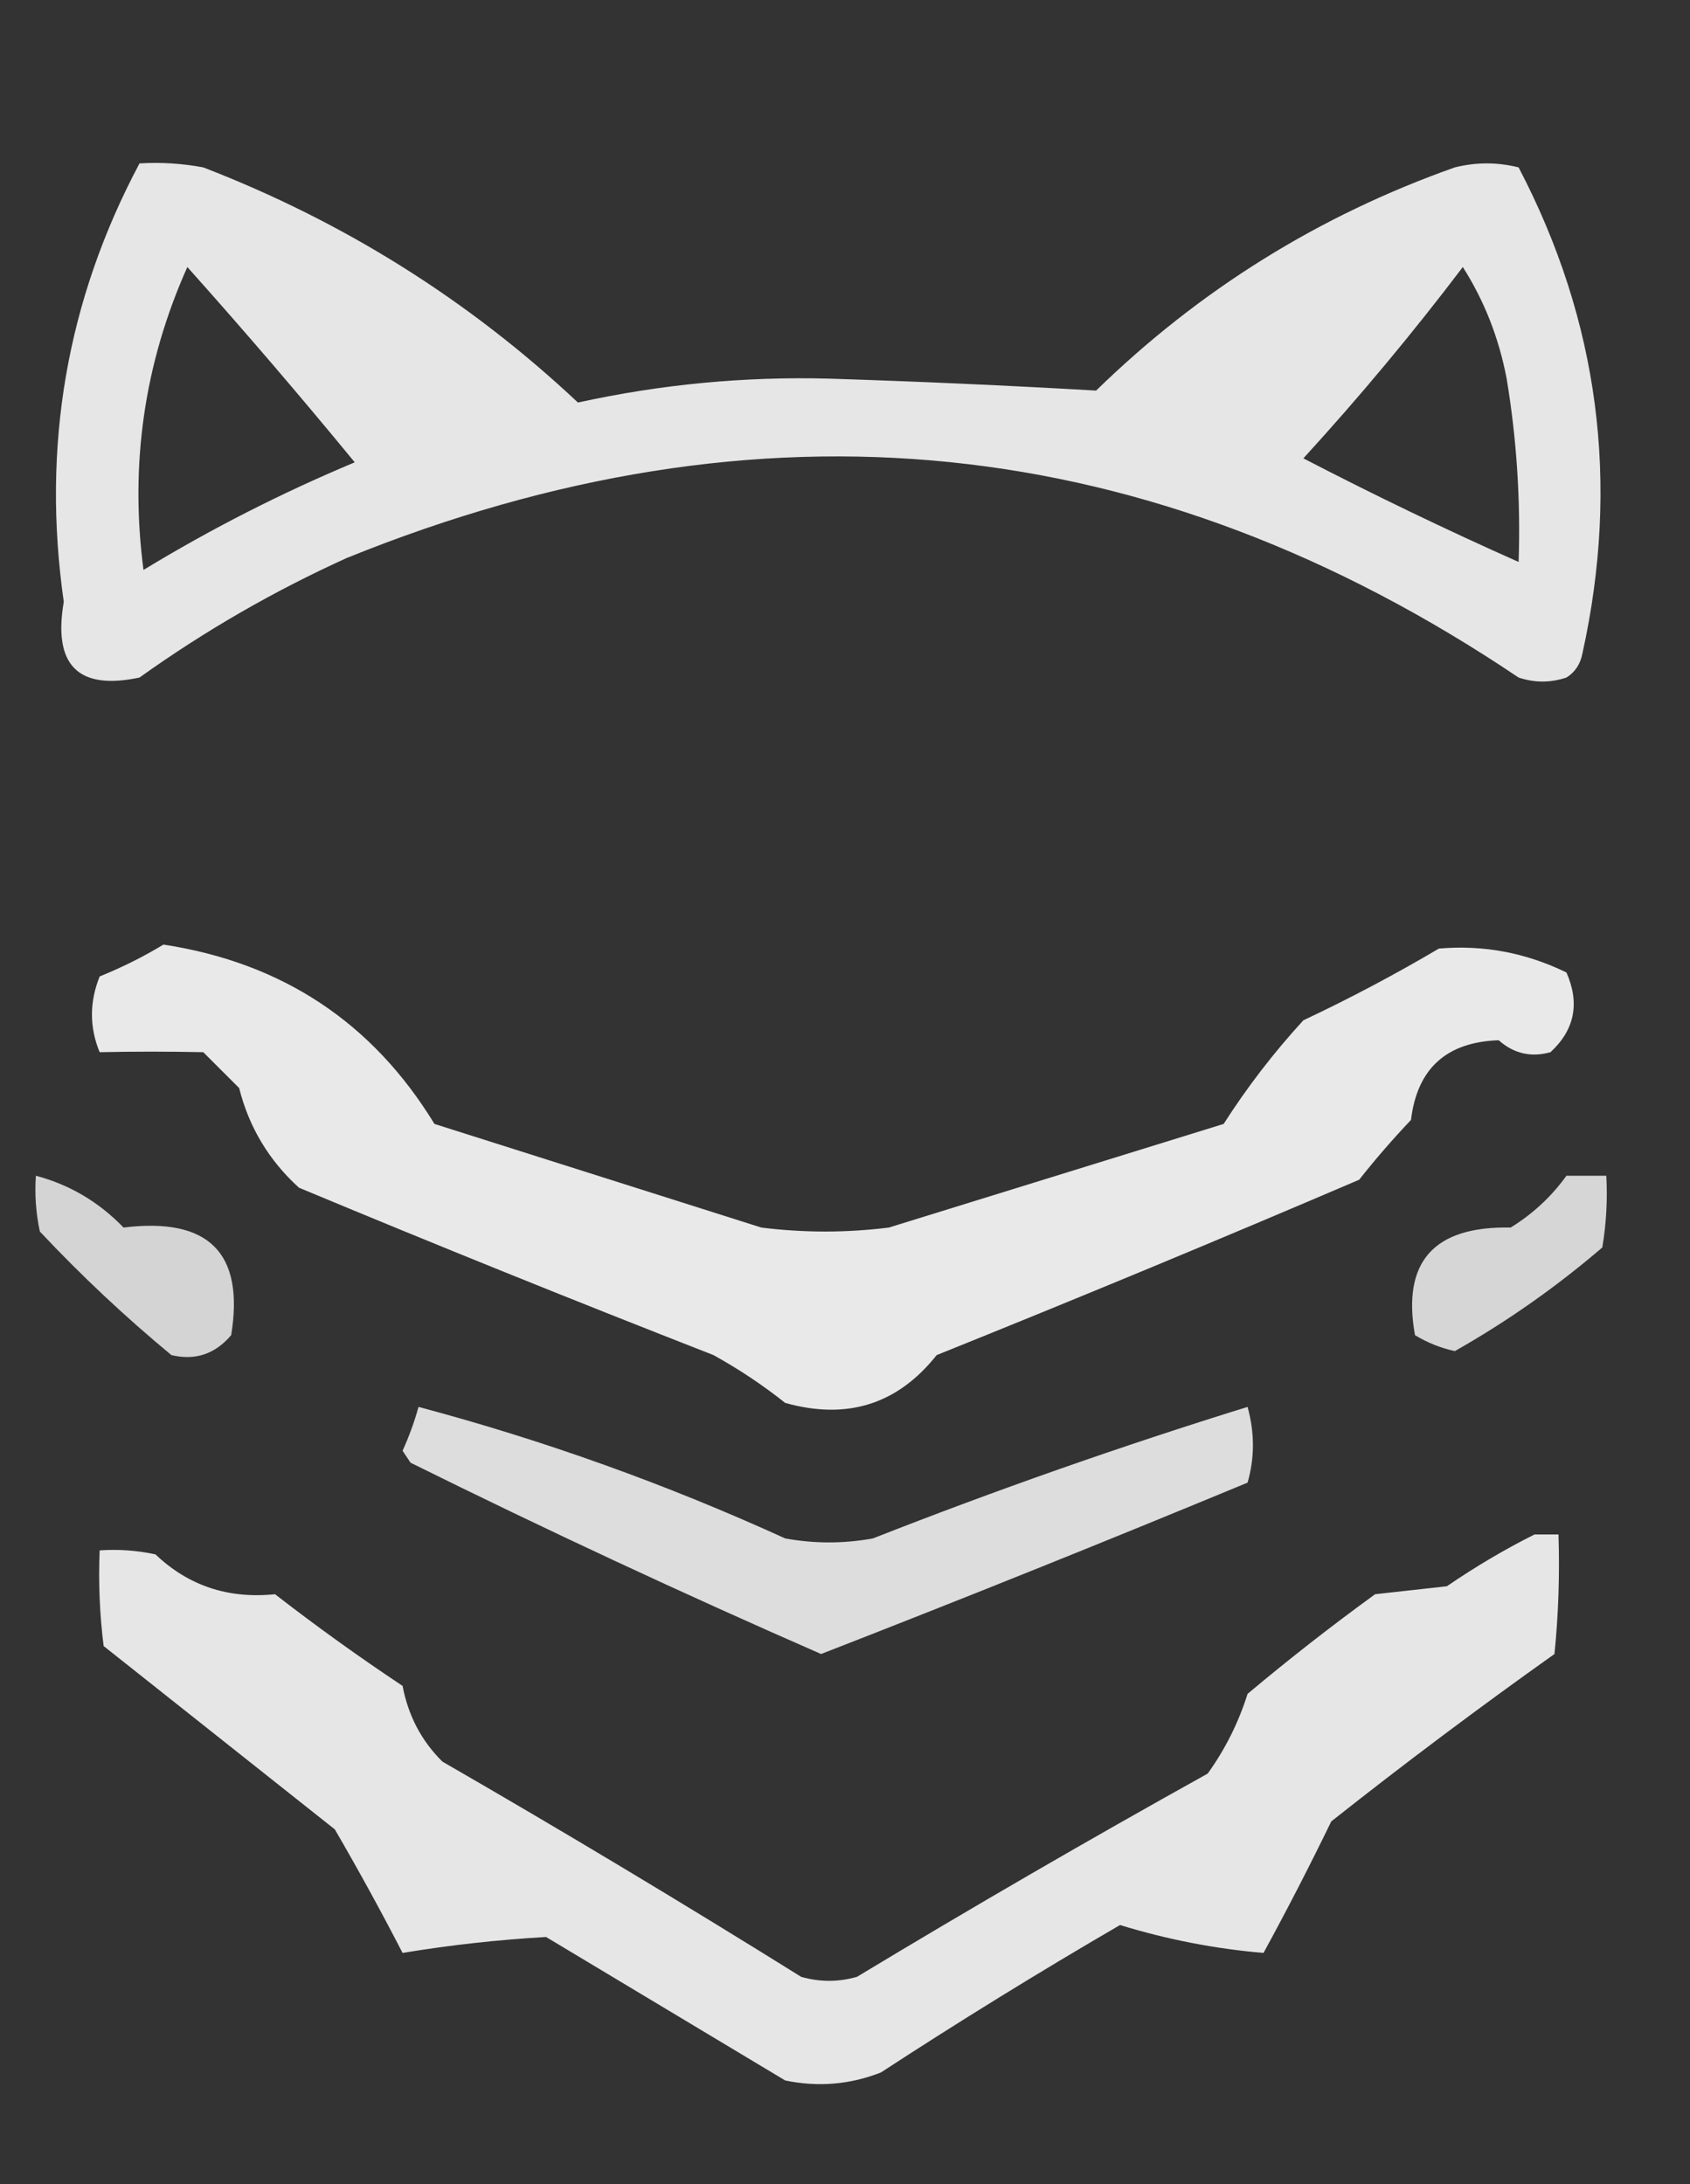
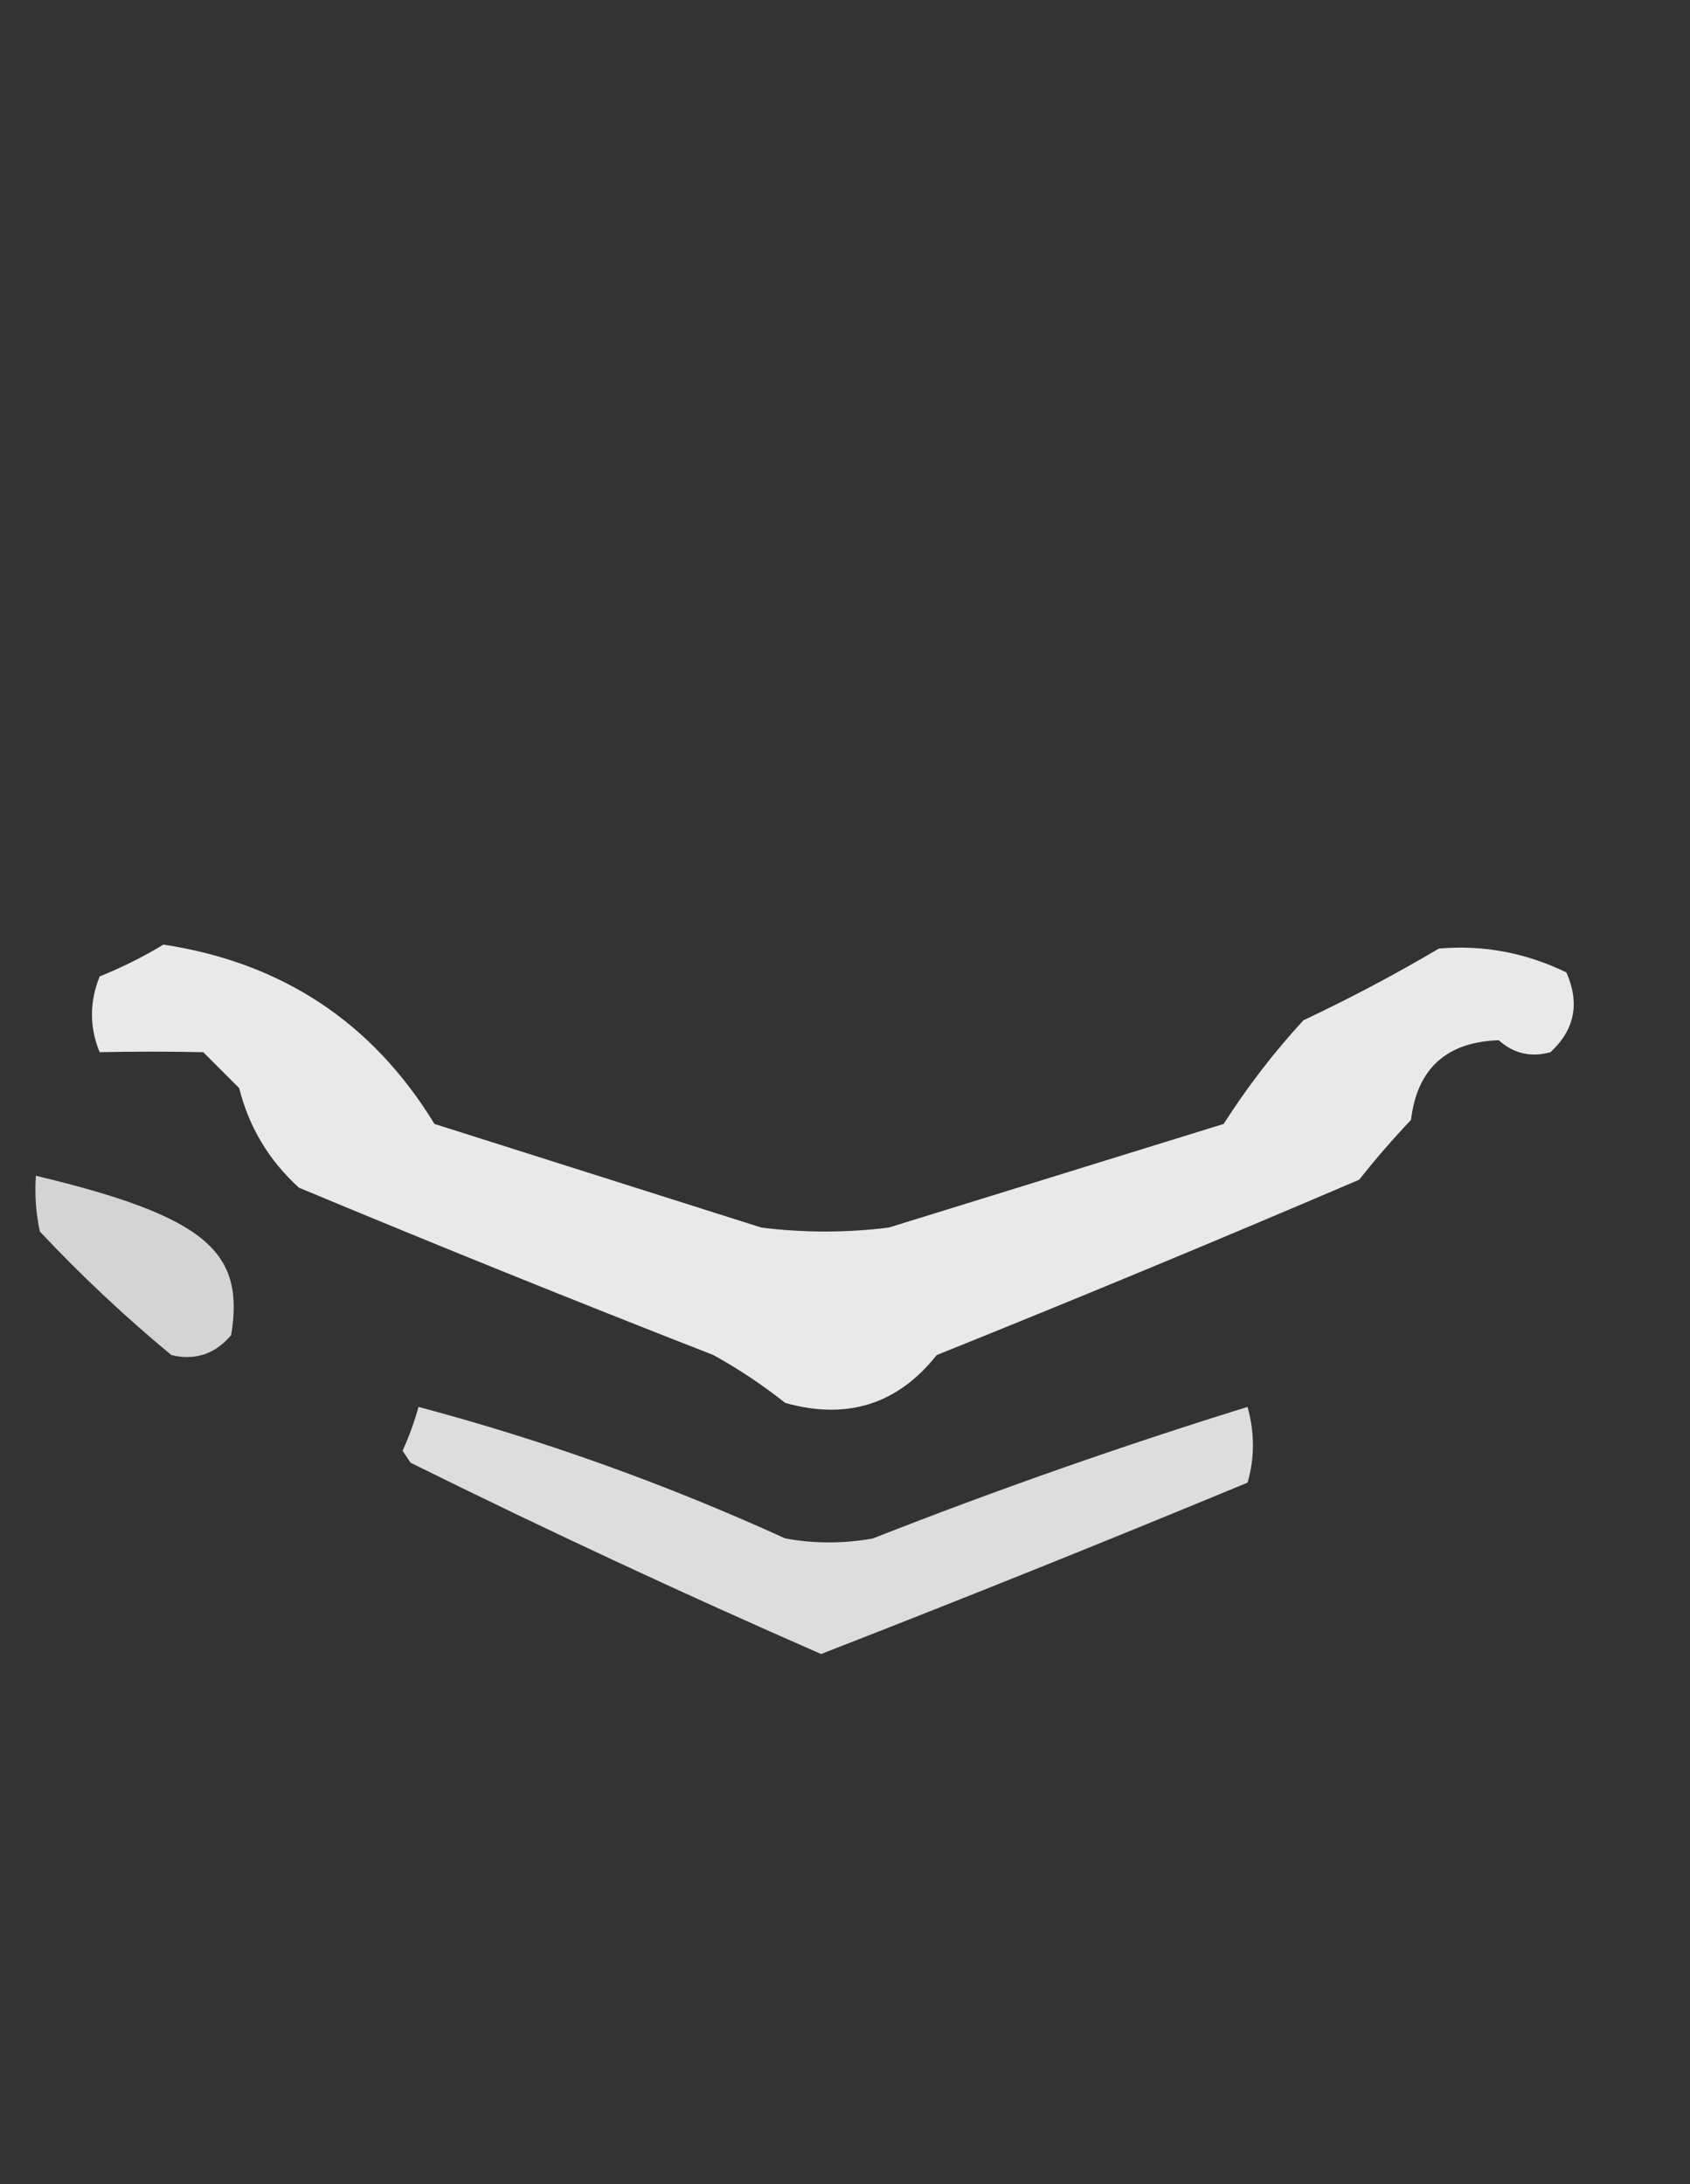
<svg xmlns="http://www.w3.org/2000/svg" version="1.1" width="212px" height="274px" style="shape-rendering:geometricPrecision; text-rendering:geometricPrecision; image-rendering:optimizeQuality; fill-rule:evenodd; clip-rule:evenodd">
  <rect width="100%" height="100%" fill="#333333" stroke="none" />
  <g>
-     <path style="opacity:0.881" fill="#fefefe" d="M 17.5,20.5 C 20.187,20.336 22.854,20.503 25.5,21C 43.159,27.82 58.825,37.654 72.5,50.5C 82.858,48.22 93.358,47.22 104,47.5C 115.199,47.857 126.365,48.357 137.5,49C 150.471,36.354 165.471,27.021 182.5,21C 185.167,20.333 187.833,20.333 190.5,21C 200.572,40.266 203.239,60.599 198.5,82C 198.245,83.326 197.578,84.326 196.5,85C 194.5,85.667 192.5,85.667 190.5,85C 144.39,53.971 95.39,48.971 43.5,70C 34.351,74.145 25.684,79.145 17.5,85C 9.801,86.635 6.634,83.469 8,75.5C 5.208,55.979 8.375,37.645 17.5,20.5 Z M 23.5,33.5 C 30.635,41.475 37.635,49.641 44.5,58C 35.308,61.846 26.474,66.346 18,71.5C 16.263,58.262 18.096,45.595 23.5,33.5 Z M 183.5,33.5 C 186.191,37.722 188.024,42.388 189,47.5C 190.262,55.113 190.762,62.779 190.5,70.5C 181.411,66.456 172.411,62.123 163.5,57.5C 170.566,49.773 177.233,41.773 183.5,33.5 Z" />
-   </g>
+     </g>
  <g>
    <path style="opacity:0.887" fill="#fefffe" d="M 20.5,118.5 C 35.4,120.772 46.733,128.272 54.5,141C 68.167,145.333 81.833,149.667 95.5,154C 100.833,154.667 106.167,154.667 111.5,154C 125.5,149.667 139.5,145.333 153.5,141C 156.45,136.382 159.784,132.048 163.5,128C 169.325,125.255 174.992,122.255 180.5,119C 186.068,118.517 191.401,119.517 196.5,122C 198.199,125.863 197.532,129.196 194.5,132C 192.062,132.682 189.895,132.182 188,130.5C 181.44,130.729 177.774,134.062 177,140.5C 174.715,142.907 172.549,145.407 170.5,148C 152.914,155.529 135.248,162.862 117.5,170C 112.599,176.178 106.266,178.178 98.5,176C 95.672,173.752 92.672,171.752 89.5,170C 72.087,163.196 54.753,156.196 37.5,149C 33.732,145.572 31.232,141.405 30,136.5C 28.5,135 27,133.5 25.5,132C 21.16,131.907 16.826,131.907 12.5,132C 11.213,128.875 11.213,125.709 12.5,122.5C 15.358,121.339 18.025,120.006 20.5,118.5 Z" />
  </g>
  <g>
-     <path style="opacity:0.787" fill="#fefffe" d="M 4.5,147.5 C 8.726,148.617 12.393,150.784 15.5,154C 26.183,152.682 30.683,157.182 29,167.5C 26.975,169.879 24.475,170.713 21.5,170C 15.698,165.2 10.198,160.033 5,154.5C 4.503,152.19 4.337,149.857 4.5,147.5 Z" />
+     <path style="opacity:0.787" fill="#fefffe" d="M 4.5,147.5 C 26.183,152.682 30.683,157.182 29,167.5C 26.975,169.879 24.475,170.713 21.5,170C 15.698,165.2 10.198,160.033 5,154.5C 4.503,152.19 4.337,149.857 4.5,147.5 Z" />
  </g>
  <g>
-     <path style="opacity:0.798" fill="#fefffe" d="M 196.5,147.5 C 198.167,147.5 199.833,147.5 201.5,147.5C 201.665,150.518 201.498,153.518 201,156.5C 195.224,161.451 189.057,165.785 182.5,169.5C 180.726,169.113 179.059,168.447 177.5,167.5C 175.852,158.302 179.852,153.802 189.5,154C 192.288,152.281 194.621,150.115 196.5,147.5 Z" />
-   </g>
+     </g>
  <g>
    <path style="opacity:0.835" fill="#fefffe" d="M 52.5,176.5 C 68.235,180.691 83.568,186.191 98.5,193C 102.167,193.667 105.833,193.667 109.5,193C 125,186.911 140.667,181.411 156.5,176.5C 157.395,179.738 157.395,182.905 156.5,186C 138.733,193.366 120.9,200.533 103,207.5C 85.665,199.917 68.499,191.917 51.5,183.5C 51.167,183 50.833,182.5 50.5,182C 51.319,180.2 51.986,178.366 52.5,176.5 Z" />
  </g>
  <g>
-     <path style="opacity:0.878" fill="#fefffe" d="M 192.5,192.5 C 193.5,192.5 194.5,192.5 195.5,192.5C 195.666,197.511 195.499,202.511 195,207.5C 185.488,214.257 176.154,221.257 167,228.5C 164.294,234.078 161.461,239.578 158.5,245C 152.427,244.485 146.427,243.318 140.5,241.5C 130.333,247.416 120.333,253.583 110.5,260C 106.625,261.52 102.625,261.854 98.5,261C 88.5,255 78.5,249 68.5,243C 62.449,243.348 56.449,244.015 50.5,245C 47.794,239.753 44.96,234.586 42,229.5C 32.333,221.833 22.667,214.167 13,206.5C 12.501,202.514 12.335,198.514 12.5,194.5C 14.857,194.337 17.19,194.503 19.5,195C 23.629,198.935 28.629,200.602 34.5,200C 39.694,204.027 45.027,207.86 50.5,211.5C 51.212,215.247 52.879,218.413 55.5,221C 70.666,229.748 85.666,238.748 100.5,248C 102.833,248.667 105.167,248.667 107.5,248C 122.003,239.247 136.67,230.747 151.5,222.5C 153.694,219.446 155.361,216.112 156.5,212.5C 161.69,208.142 167.023,203.976 172.5,200C 175.5,199.667 178.5,199.333 181.5,199C 185.096,196.539 188.763,194.373 192.5,192.5 Z" />
-   </g>
+     </g>
</svg>